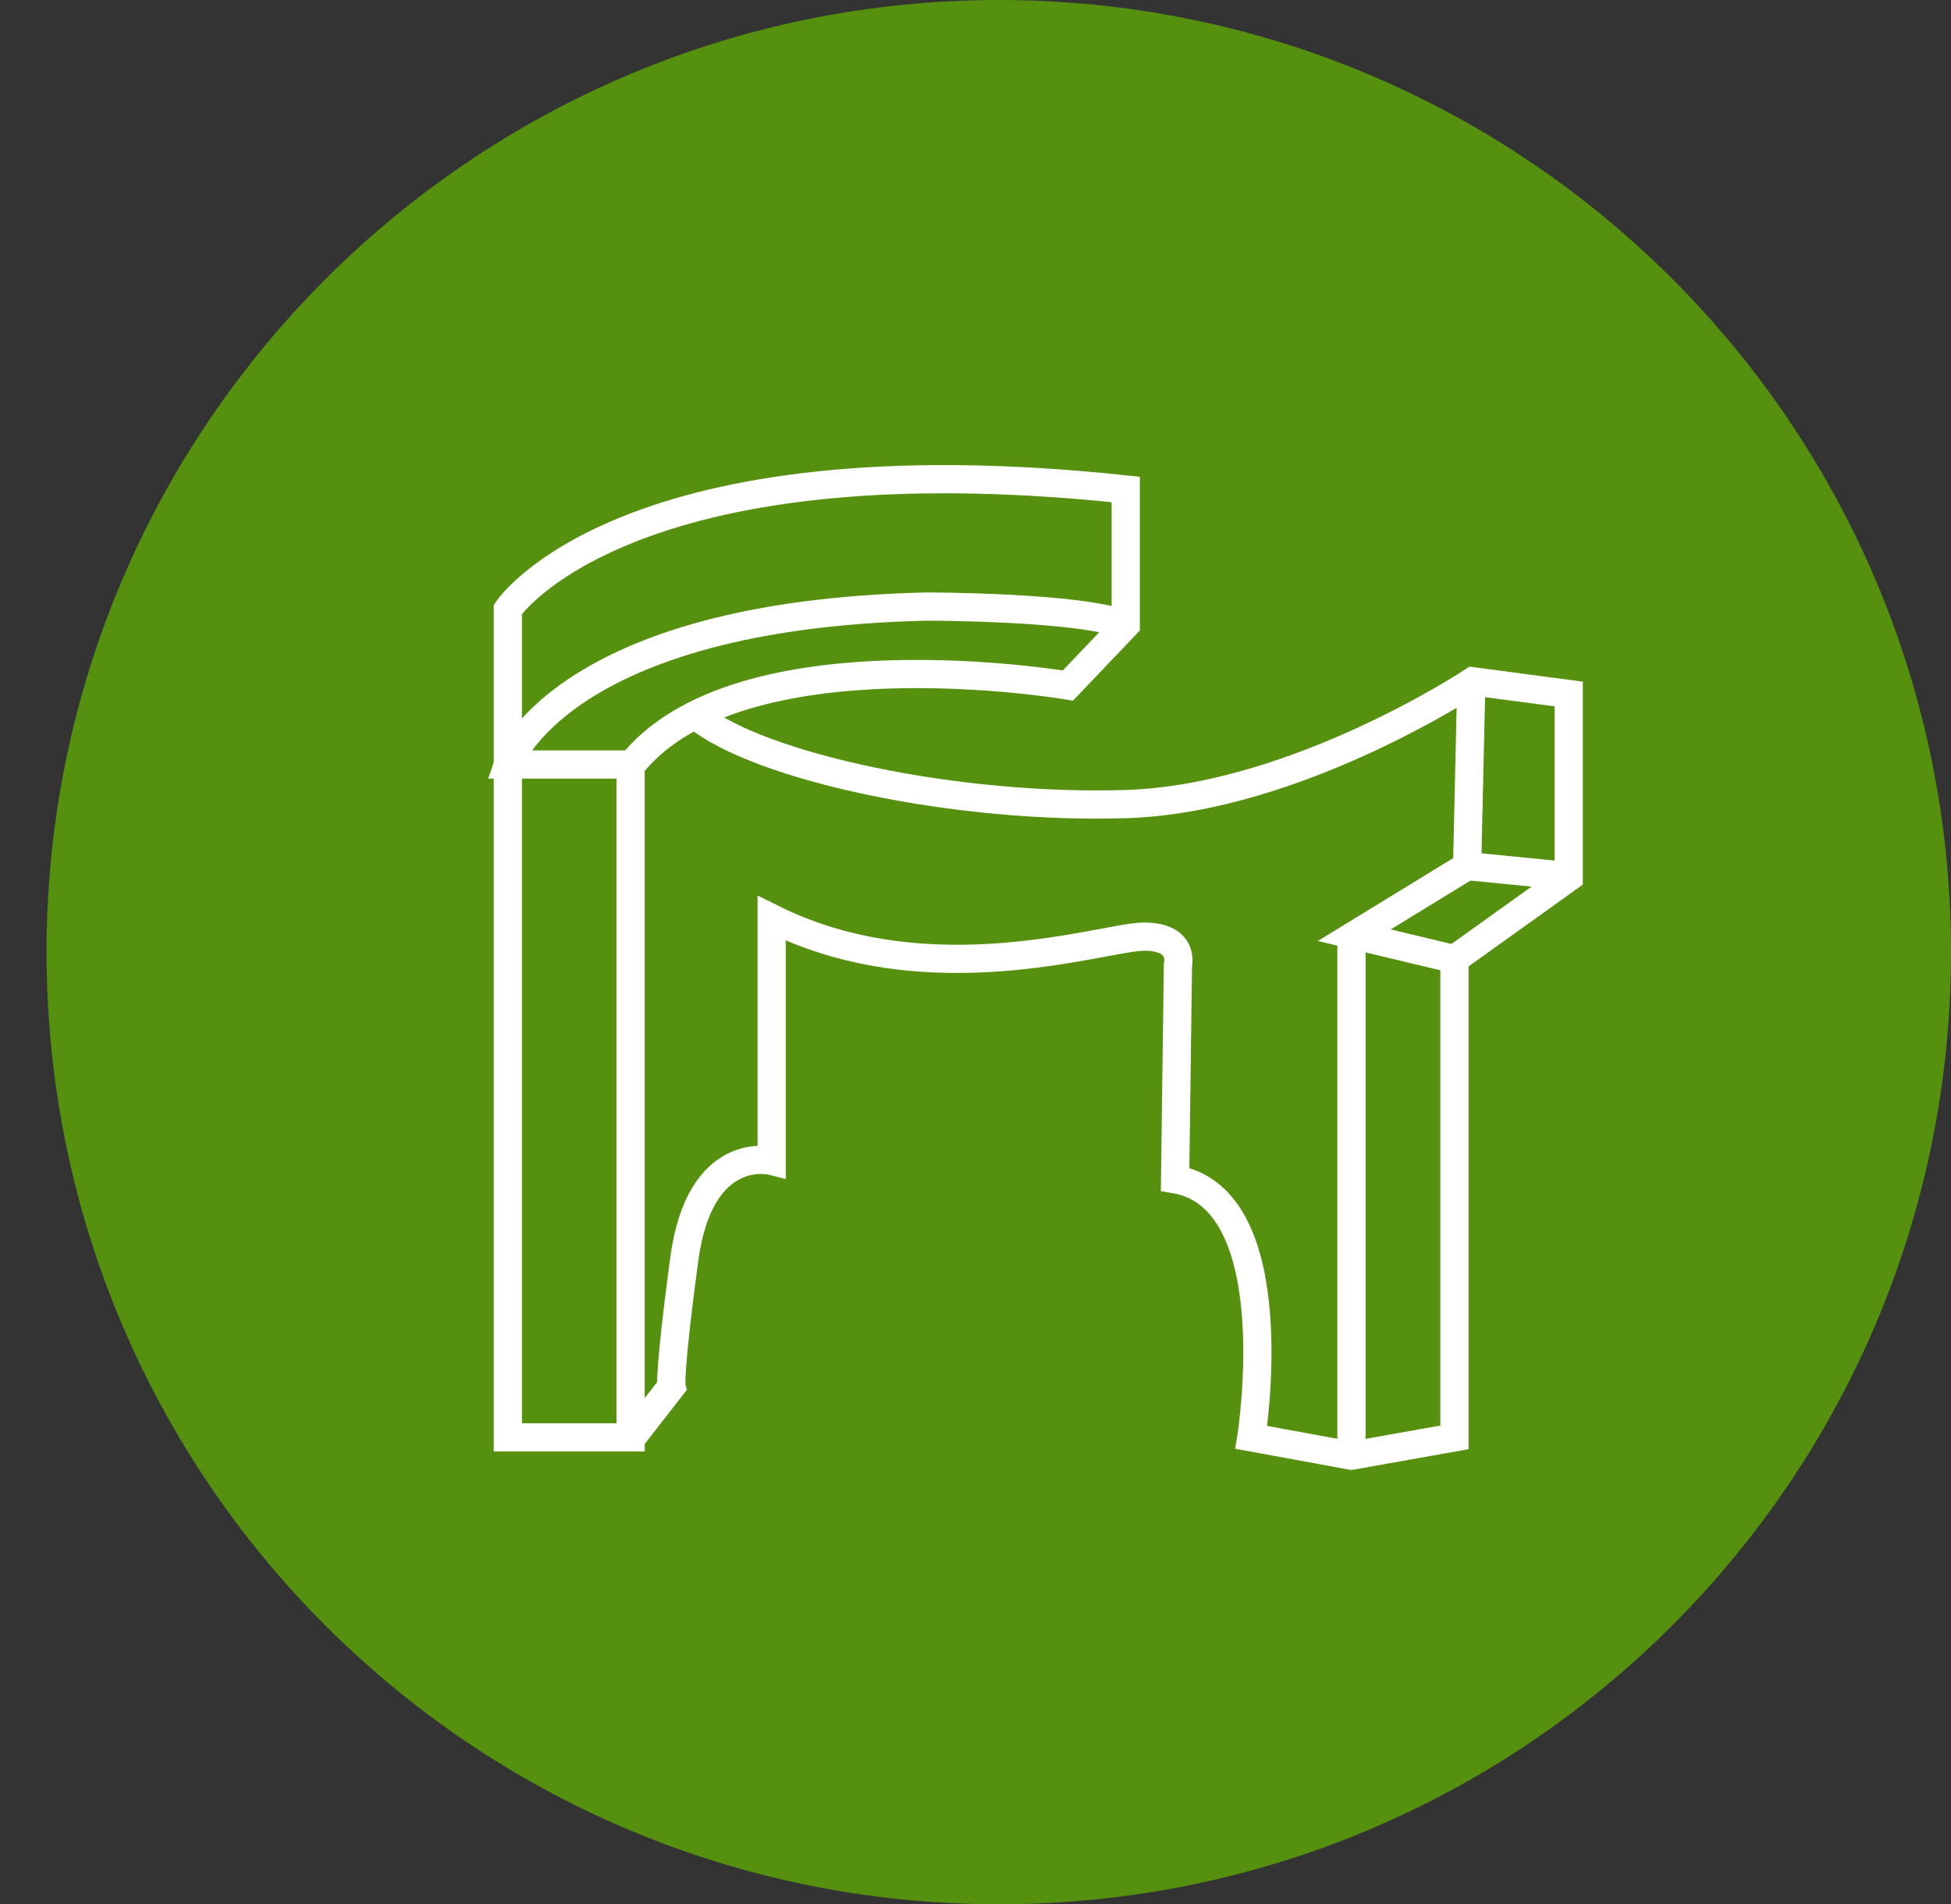
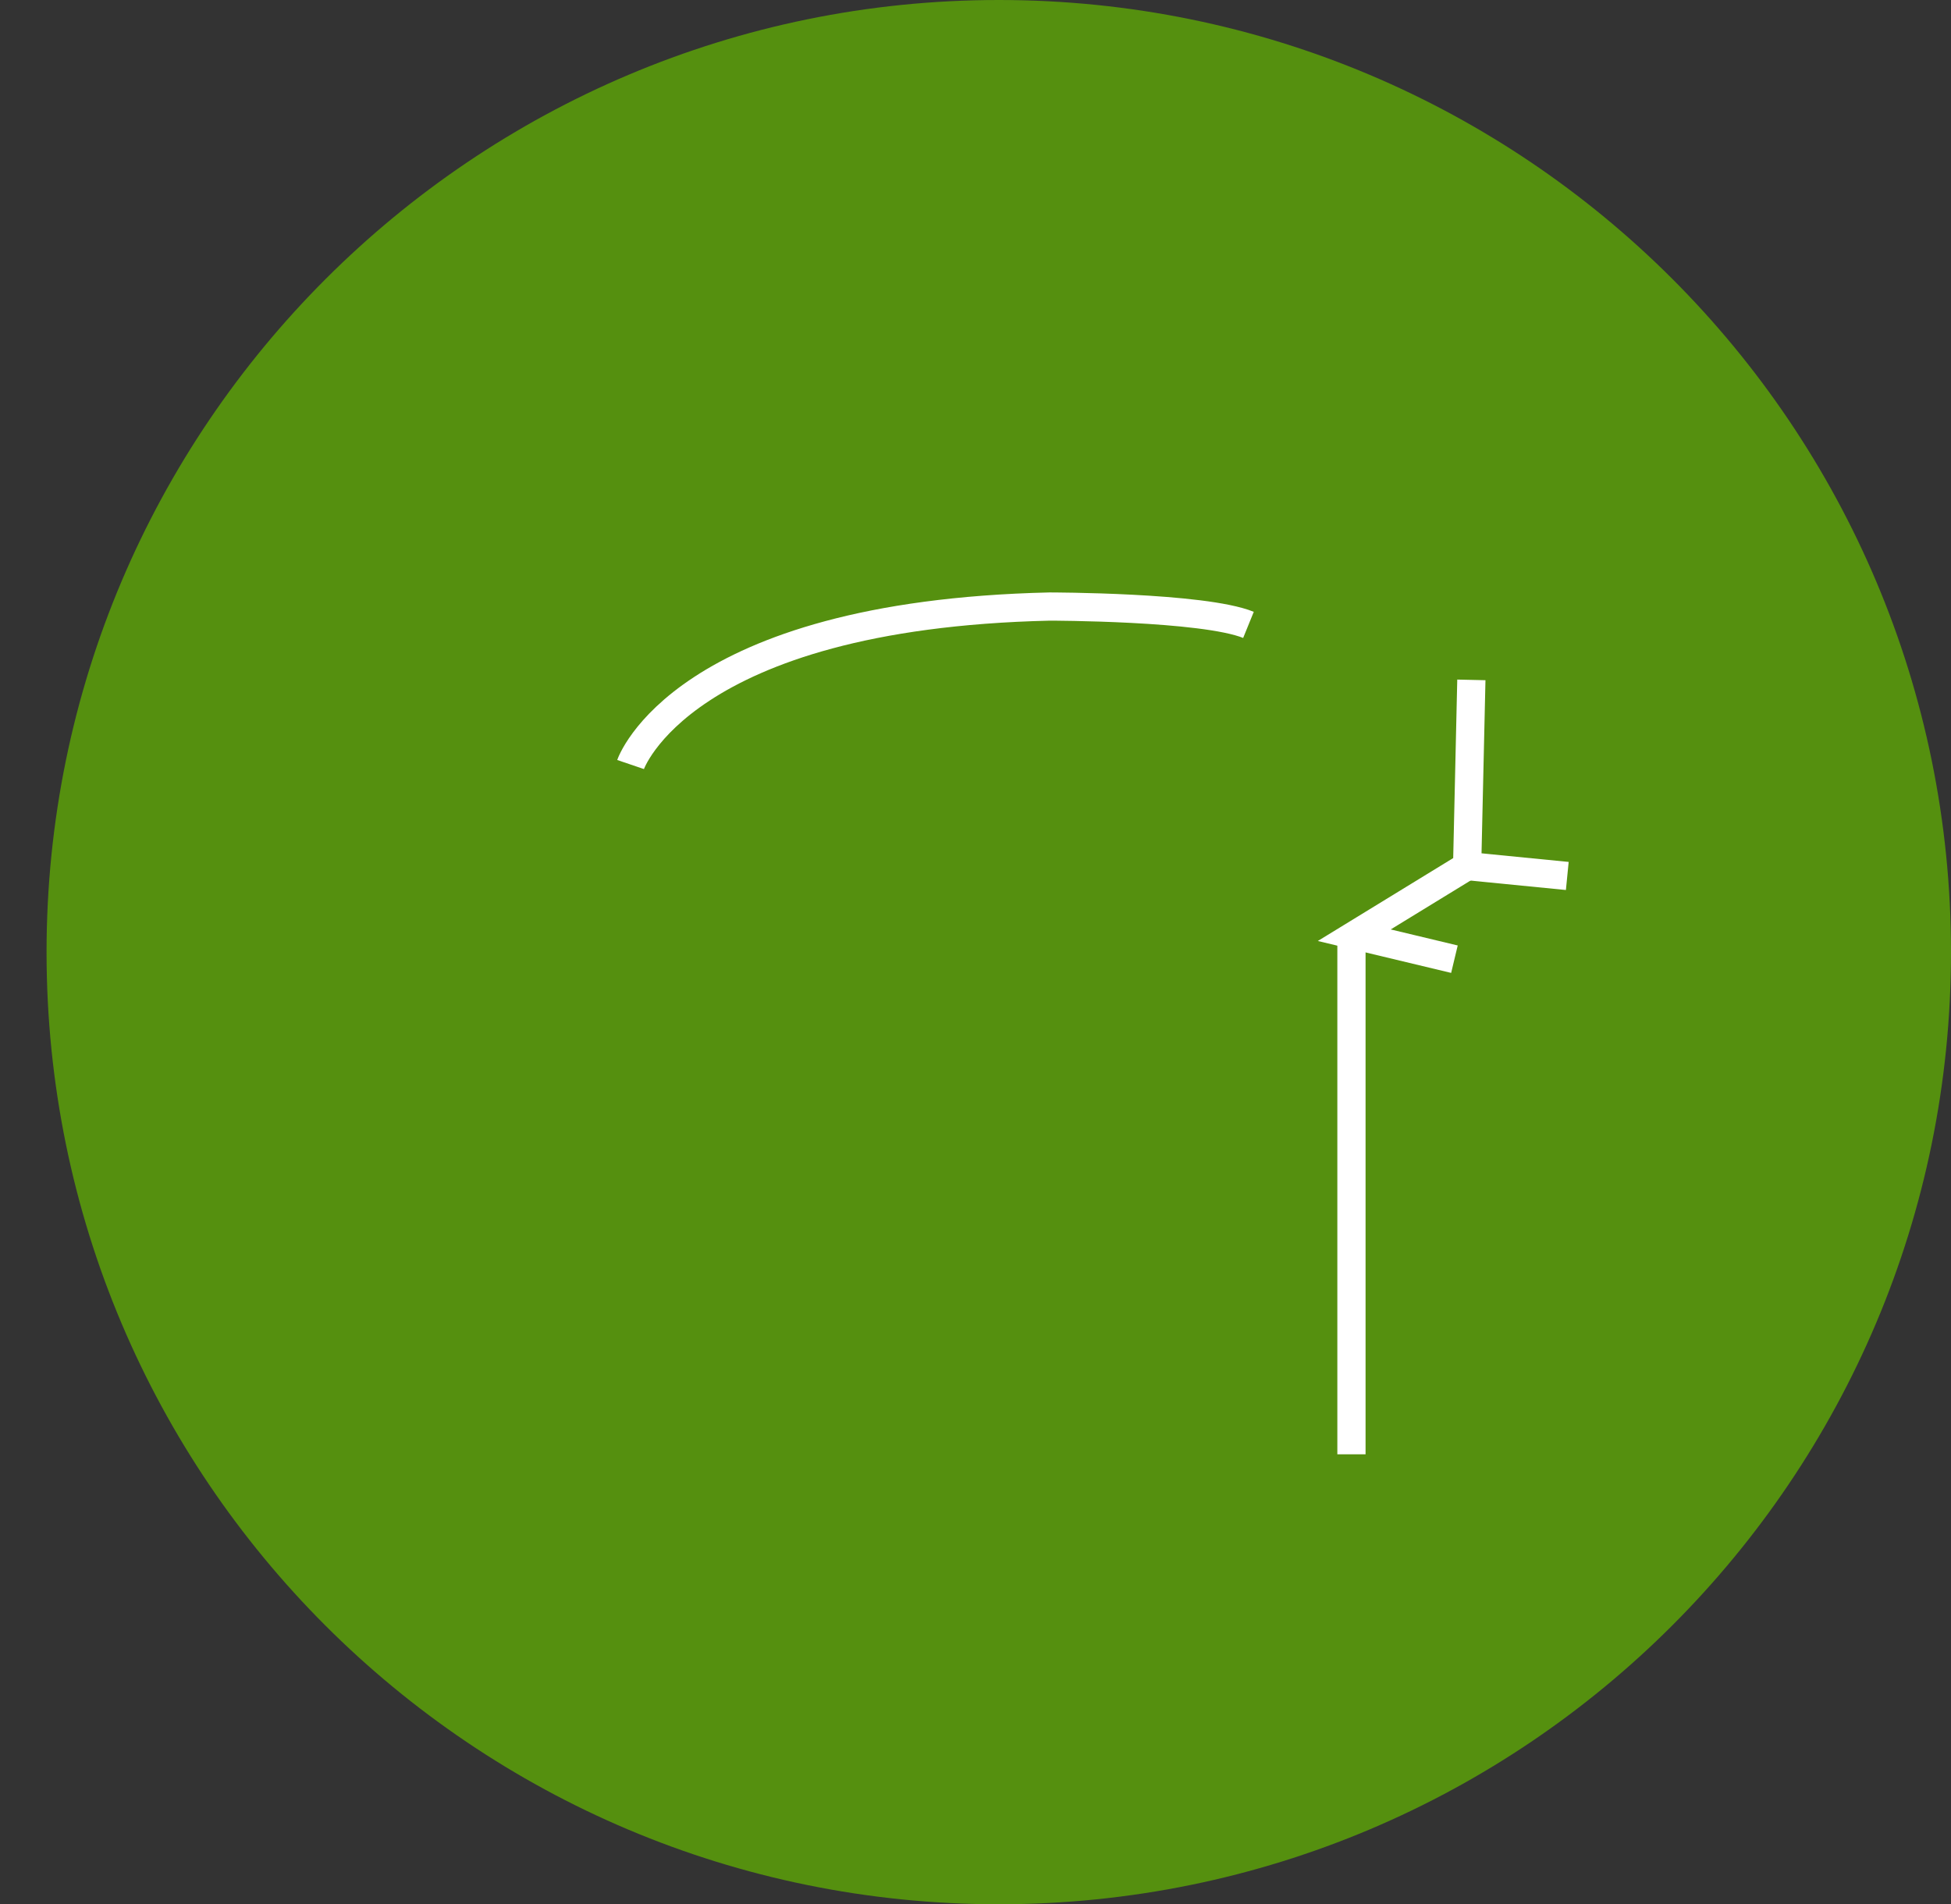
<svg xmlns="http://www.w3.org/2000/svg" version="1.1" id="Capa_1" x="0px" y="0px" viewBox="0 0 138.3 135" style="enable-background:new 0 0 138.3 135;" xml:space="preserve">
  <rect x="0" y="0" width="138.3" height="135" fill="#333333" stroke="none" />
  <style type="text/css">
	.st0{fill:#55900F;}
	.st1{fill:none;stroke:#FFFFFF;stroke-width:2;stroke-miterlimit:10;}
</style>
  <path id="barcelona.svg_1_" class="st0" d="M70.8,0c37.3,0,67.5,30.2,67.5,67.5S108.1,135,70.8,135S3.3,104.8,3.3,67.5  S33.6,0,70.8,0z" />
  <g>
-     <path class="st1" d="M36,101.8V43.2c0,0,8.2-12.3,43.8-8.5v9.6l-4.1,4.3c0,0-23.4-4-31,5.7v47.6H36z" />
-     <path class="st1" d="M49.3,50.7c4.5,3.7,18.6,6.7,30.6,6.3s24.5-8.7,24.5-8.7l6.8,0.9v13l-8.1,5.8v33.9l-7.3,1.3l-7.1-1.3   c0,0,2.7-16.9-5.4-18.3l0.2-15.2c0,0,0.5-2-2.4-2c-2.8,0-15.2,4.3-26.4-1.3v17.2c0,0-5.1-1.3-6.2,7c-1.1,8.2-0.9,9-0.9,9l-2.8,3.6" />
    <line class="st1" x1="111.1" y1="62.1" x2="104" y2="61.4" />
    <polyline class="st1" points="103.1,68 96,66.3 104,61.4 104.3,48.2  " />
    <line class="st1" x1="95.8" y1="103.1" x2="95.8" y2="66.3" />
-     <path class="st1" d="M44.7,54.2H36c0,0,3.6-10.6,29.7-11.2c0,0,10.9,0,14.1,1.3" />
+     <path class="st1" d="M44.7,54.2c0,0,3.6-10.6,29.7-11.2c0,0,10.9,0,14.1,1.3" />
  </g>
</svg>